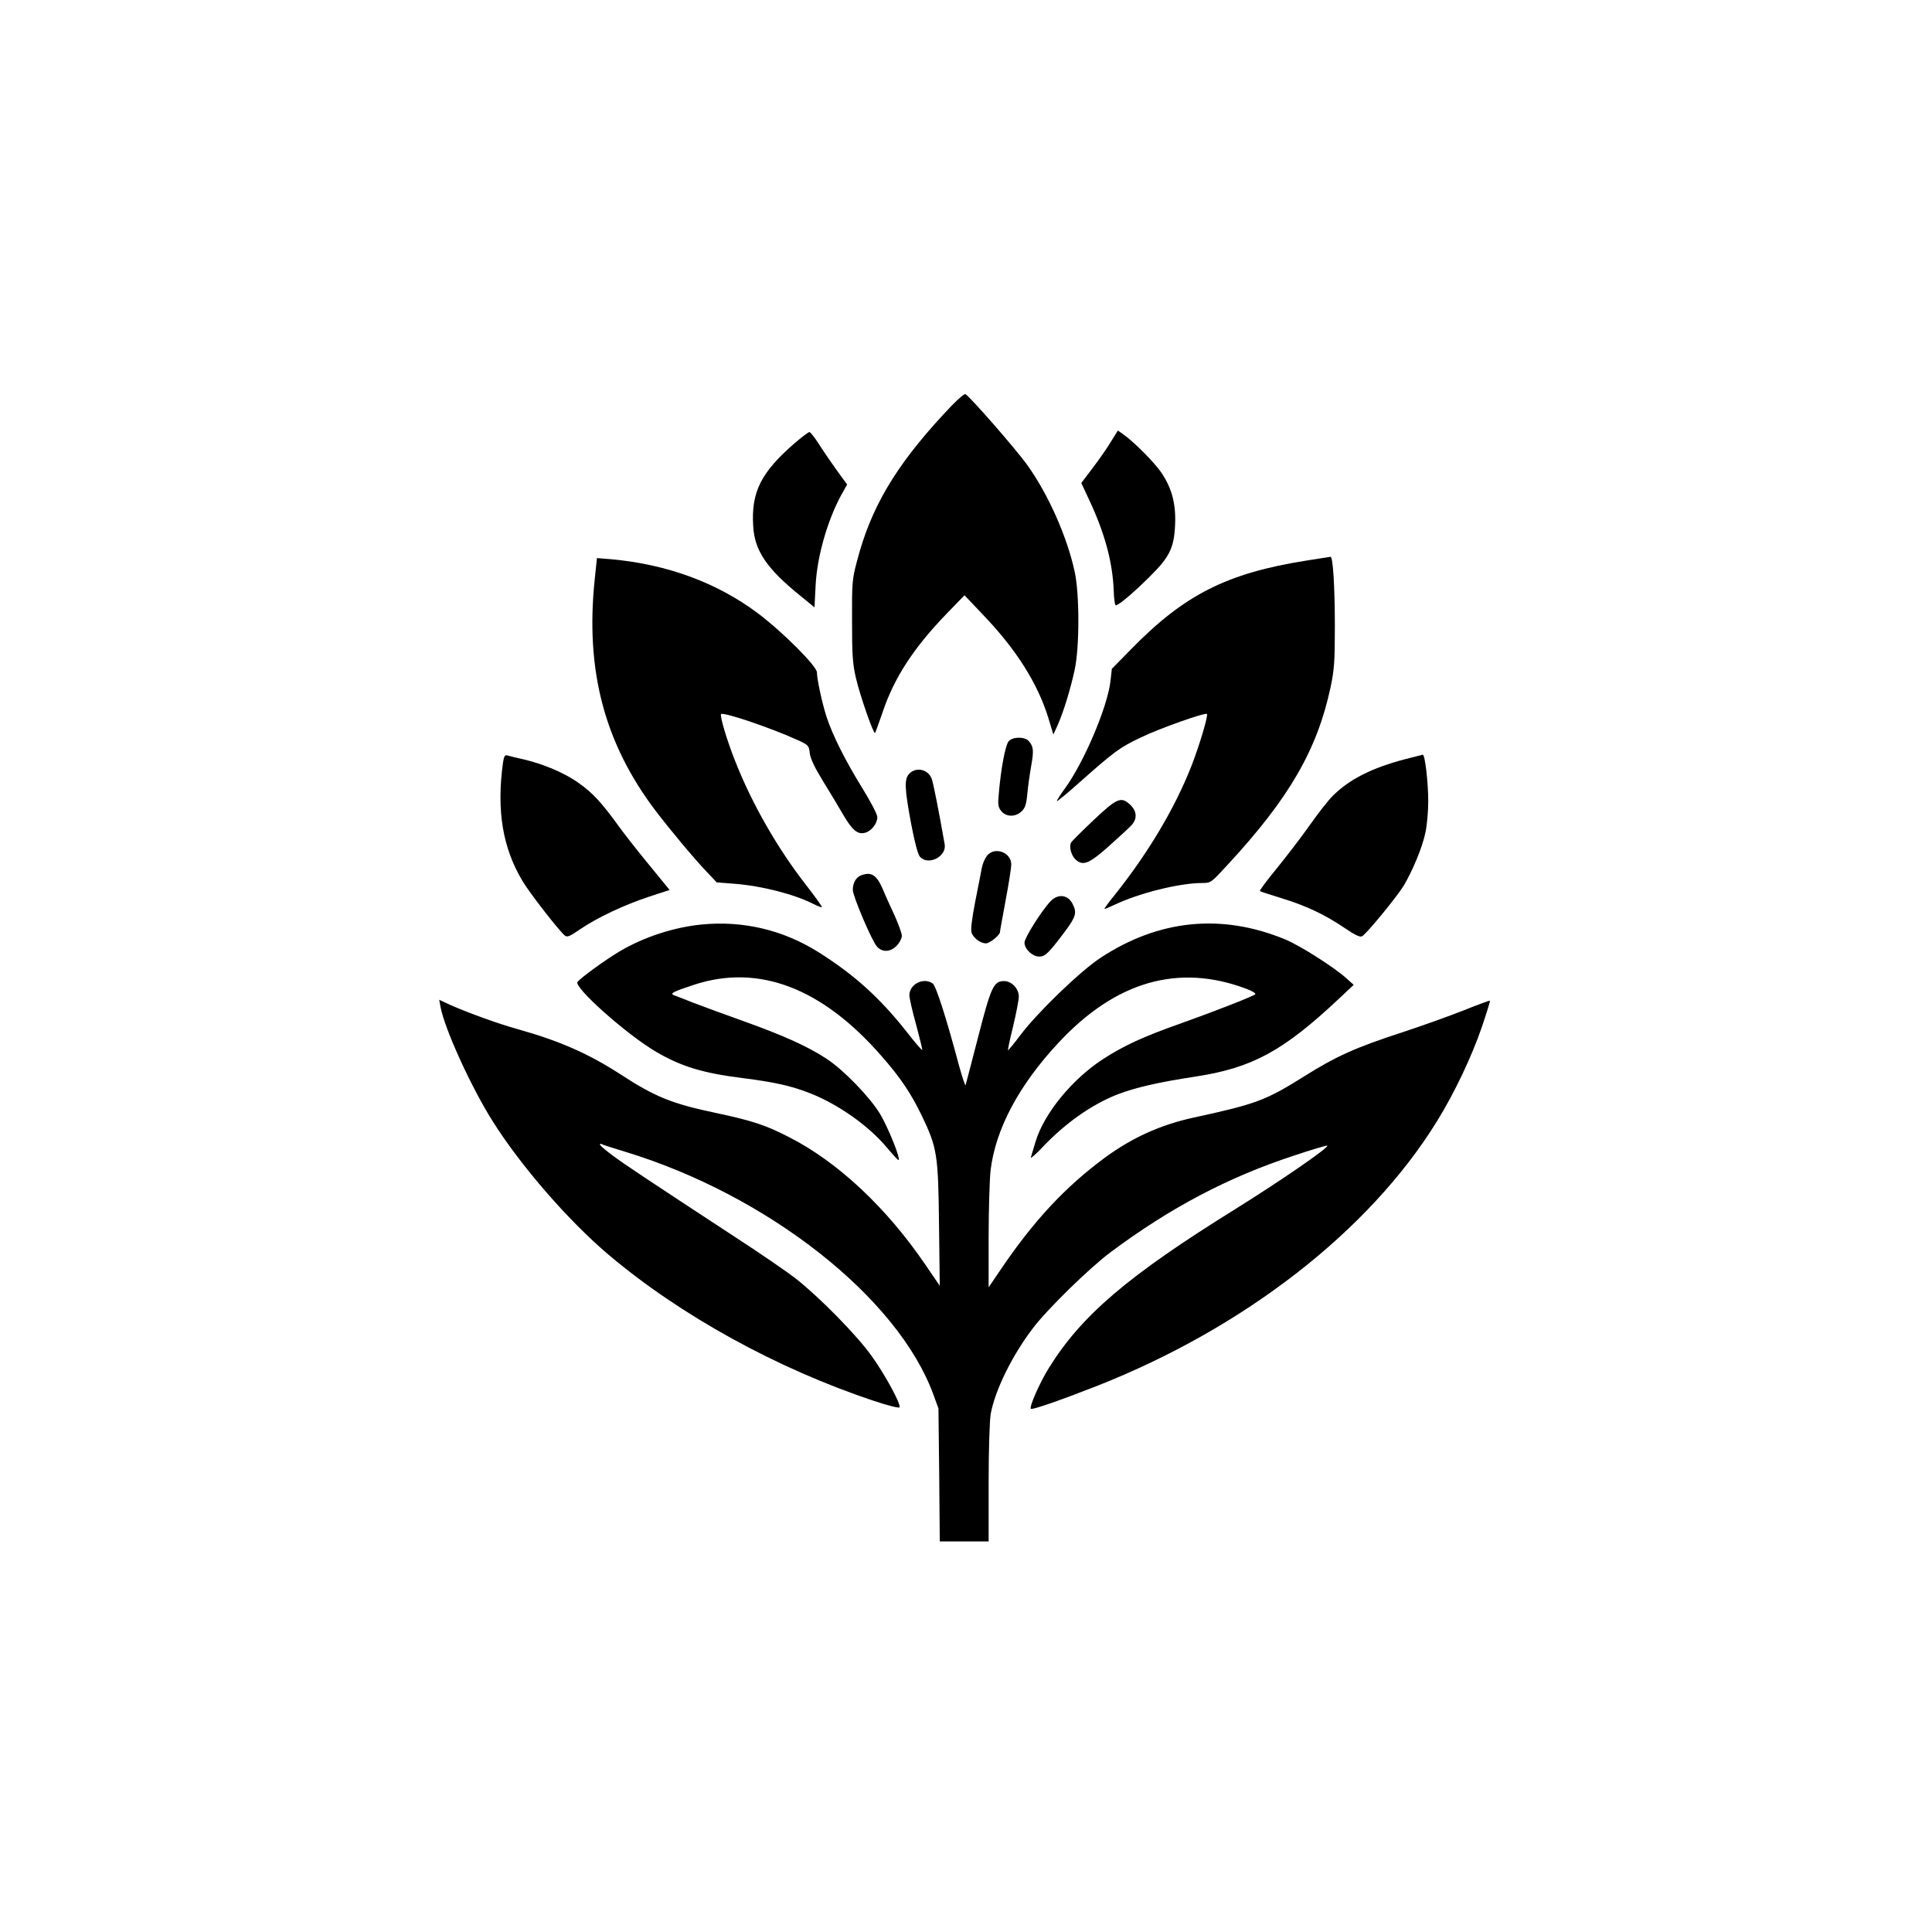
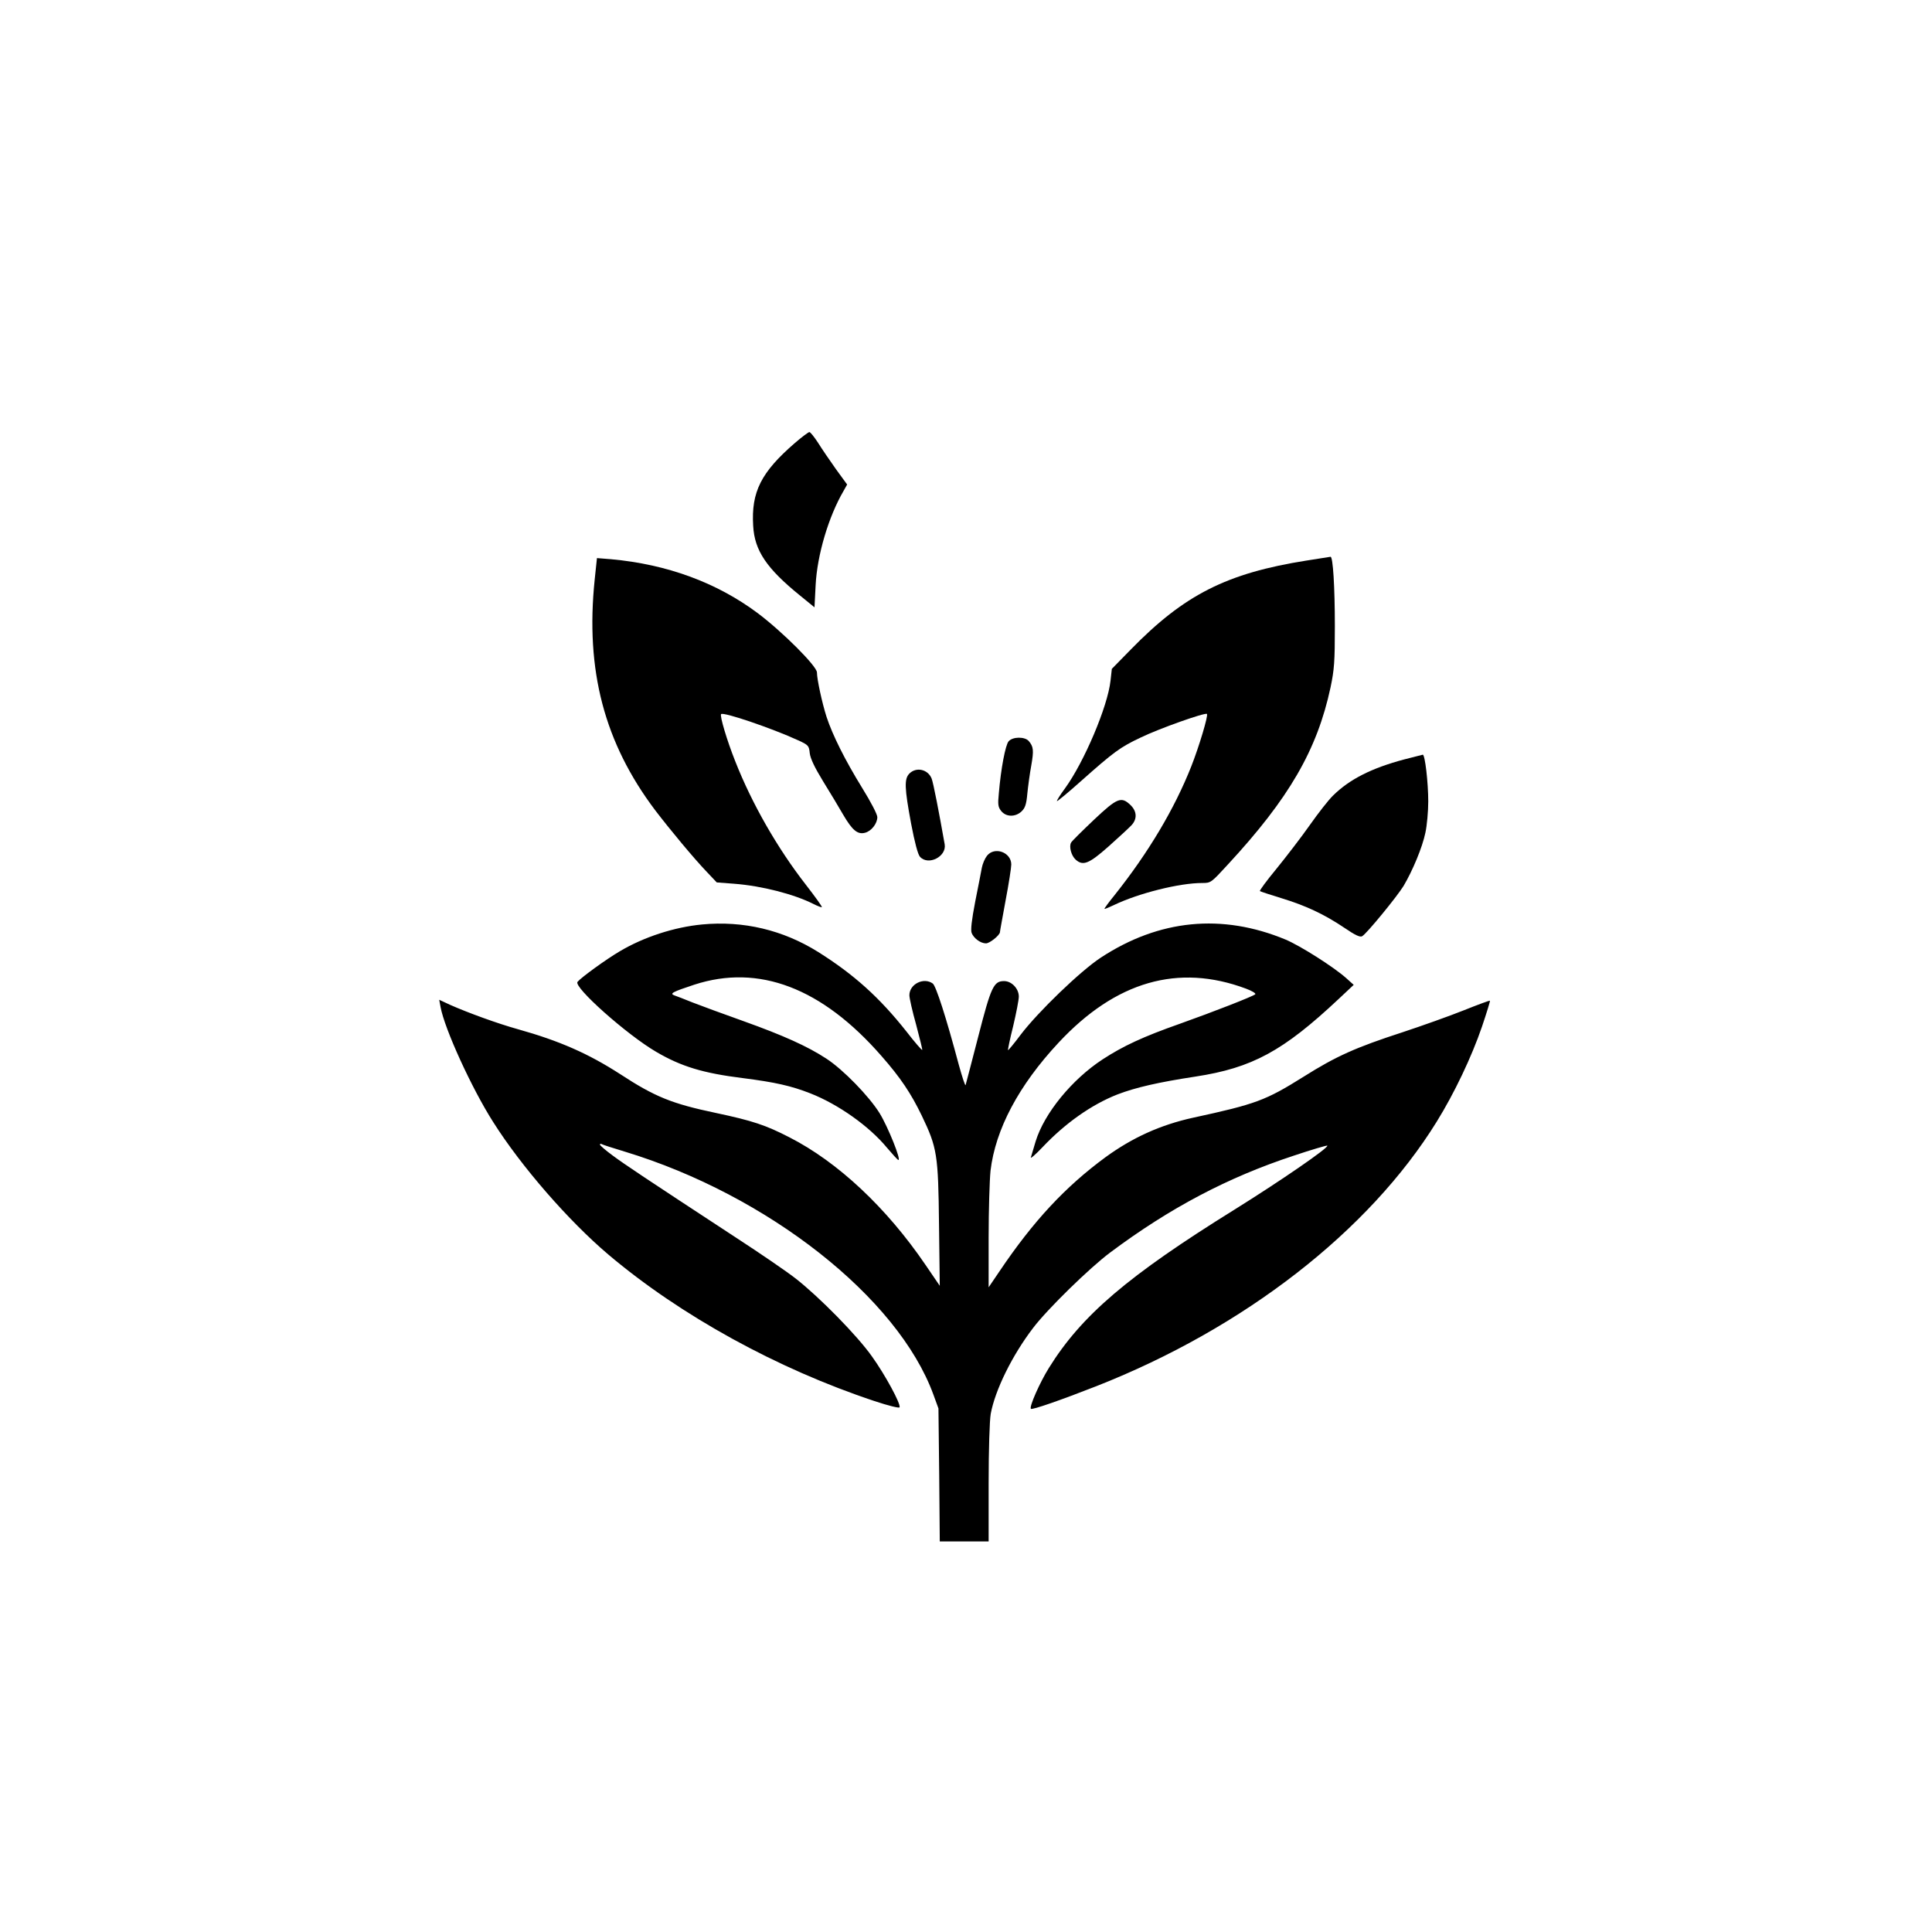
<svg xmlns="http://www.w3.org/2000/svg" version="1.0" width="1024pt" height="1024pt" viewBox="0 0 1024 1024" preserveAspectRatio="xMidYMid meet">
  <g transform="translate(0,1024) scale(0.1,-0.1)" fill="#000000" stroke="none">
-     <path d="M4998 8041 c-254 -275 -383 -494 -456 -776 -25 -93 -27 -115 -26 -315 0 -183 3 -228 21 -305 21 -91 93 -298 101 -290 2 2 19 50 39 107 62 186 165 344 343 528 l92 95 94 -99 c179 -186 293 -366 350 -550 l27 -89 24 52 c31 72 67 189 89 291 26 120 26 401 0 520 -40 185 -140 410 -251 565 -60 84 -303 362 -328 376 -7 4 -58 -43 -119 -110z" />
-     <path d="M5890 7902 c-18 -31 -62 -94 -96 -139 l-63 -83 43 -92 c82 -175 123 -328 129 -478 1 -41 6 -76 10 -78 12 -4 94 65 182 153 103 102 127 150 133 268 6 110 -15 194 -68 275 -35 55 -144 165 -205 209 l-30 21 -35 -56z" />
    <path d="M4213 7892 c-179 -155 -232 -259 -221 -439 7 -131 71 -226 249 -370 l76 -62 6 117 c8 161 69 365 148 500 l19 34 -59 81 c-32 45 -75 108 -95 140 -20 31 -41 57 -46 57 -5 0 -40 -26 -77 -58z" />
    <path d="M6925 7269 c-423 -67 -648 -181 -931 -471 l-101 -103 -7 -63 c-15 -137 -140 -431 -241 -570 -26 -35 -45 -66 -43 -68 2 -2 58 44 124 103 179 159 210 182 320 234 99 48 342 134 351 125 8 -8 -42 -174 -83 -278 -89 -225 -227 -457 -407 -683 -31 -38 -55 -71 -53 -72 1 -2 25 8 52 21 130 62 345 116 466 116 46 0 47 1 136 98 324 350 473 607 544 938 20 95 23 137 23 324 0 211 -10 371 -23 369 -4 -1 -61 -10 -127 -20z" />
    <path d="M3152 7168 c-50 -481 51 -865 321 -1223 78 -102 204 -254 273 -326 l53 -56 92 -7 c145 -11 318 -55 422 -108 22 -11 41 -18 43 -16 2 3 -36 56 -85 119 -151 194 -286 430 -374 654 -44 110 -83 242 -75 250 12 13 272 -76 409 -139 54 -25 57 -28 61 -69 4 -29 26 -75 70 -147 36 -58 84 -138 107 -178 48 -82 76 -106 115 -96 34 8 66 49 66 83 0 15 -34 80 -81 156 -90 146 -156 278 -188 375 -24 75 -51 200 -51 236 0 33 -183 216 -315 315 -216 161 -479 258 -776 285 l-75 6 -12 -114z" />
    <path d="M5346 6311 c-17 -19 -41 -145 -52 -276 -6 -60 -4 -73 13 -94 26 -32 75 -32 107 -2 19 18 26 37 31 94 4 40 13 107 21 150 14 80 12 100 -14 130 -21 23 -84 23 -106 -2z" />
-     <path d="M2666 6198 c-35 -254 -2 -451 103 -627 38 -64 193 -263 224 -289 13 -11 26 -6 82 33 90 61 231 128 364 172 l110 36 -22 27 c-12 15 -60 74 -107 131 -47 57 -110 138 -140 179 -91 126 -140 179 -213 230 -75 54 -188 101 -295 126 -37 8 -74 17 -83 20 -13 4 -18 -5 -23 -38z" />
    <path d="M7443 6215 c-173 -46 -290 -105 -378 -192 -22 -21 -77 -91 -122 -155 -45 -64 -125 -168 -177 -232 -52 -63 -92 -117 -88 -119 4 -3 54 -19 112 -37 131 -40 227 -85 333 -156 60 -41 86 -53 97 -46 25 15 183 208 219 266 48 81 100 205 116 283 8 37 15 112 15 165 0 99 -17 248 -29 248 -3 -1 -47 -12 -98 -25z" />
    <path d="M4820 6140 c-28 -28 -26 -77 9 -265 19 -100 36 -164 47 -176 44 -49 142 1 131 66 -30 170 -60 325 -69 348 -19 49 -81 64 -118 27z" />
    <path d="M5797 5894 c-61 -58 -116 -112 -120 -120 -12 -21 1 -69 24 -90 39 -35 70 -23 175 70 55 49 109 99 122 113 30 33 28 73 -6 106 -49 47 -70 39 -195 -79z" />
    <path d="M5231 5704 c-11 -14 -23 -42 -27 -63 -4 -20 -19 -101 -35 -179 -19 -99 -25 -151 -19 -167 11 -28 47 -55 76 -55 20 0 74 44 74 60 0 5 14 80 30 168 17 89 30 174 30 190 0 65 -89 97 -129 46z" />
-     <path d="M4563 5600 c-27 -11 -43 -40 -43 -77 1 -35 101 -270 128 -300 29 -32 72 -30 105 5 15 15 27 39 27 52 0 13 -18 62 -39 109 -22 47 -51 111 -64 143 -32 72 -61 89 -114 68z" />
-     <path d="M5568 5463 c-49 -52 -138 -194 -138 -219 0 -34 42 -74 78 -74 32 0 49 17 135 131 60 80 66 102 42 148 -25 50 -78 55 -117 14z" />
    <path d="M3720 5340 c-146 -14 -307 -66 -435 -142 -73 -43 -204 -138 -224 -162 -23 -27 261 -280 417 -371 133 -78 249 -113 458 -139 172 -22 257 -41 359 -81 148 -58 312 -174 406 -288 29 -34 56 -64 60 -65 19 -7 -55 177 -99 248 -56 90 -193 231 -282 289 -101 66 -228 123 -440 199 -107 38 -229 83 -270 99 -41 17 -84 33 -95 37 -28 10 -10 19 105 57 341 111 676 -16 992 -378 102 -116 157 -199 214 -317 81 -169 87 -205 91 -576 l4 -325 -75 110 c-206 303 -465 546 -722 677 -126 65 -196 88 -389 129 -233 49 -323 85 -508 206 -169 109 -321 176 -542 238 -108 30 -264 87 -359 129 l-58 27 7 -38 c21 -116 166 -433 279 -610 149 -236 401 -525 610 -702 383 -324 896 -606 1411 -777 72 -24 132 -39 133 -33 7 18 -77 173 -146 269 -78 111 -280 316 -404 413 -47 37 -189 134 -315 216 -499 327 -590 388 -655 436 -37 27 -68 54 -68 58 0 5 4 6 9 3 4 -3 60 -21 123 -40 757 -230 1447 -773 1635 -1287 l27 -74 4 -352 3 -353 130 0 129 0 0 308 c0 180 5 333 11 368 23 126 114 311 225 456 75 99 299 318 409 400 316 236 623 398 973 513 95 32 175 55 177 53 10 -10 -251 -189 -490 -338 -567 -352 -813 -562 -986 -841 -48 -77 -105 -206 -95 -216 6 -7 161 47 347 120 784 308 1446 823 1804 1402 93 150 185 343 240 504 25 74 44 136 42 137 -2 2 -64 -21 -139 -51 -75 -30 -221 -82 -324 -116 -249 -81 -352 -127 -525 -236 -201 -126 -253 -145 -585 -217 -173 -38 -321 -105 -464 -209 -215 -158 -384 -340 -563 -606 l-57 -84 0 264 c0 145 5 304 10 354 26 219 149 452 361 679 303 325 634 420 993 286 32 -12 54 -25 49 -30 -12 -11 -222 -93 -399 -156 -196 -69 -301 -118 -410 -189 -162 -106 -309 -285 -355 -435 -11 -36 -22 -73 -25 -84 -4 -10 24 14 61 53 121 128 260 226 397 280 96 37 218 65 415 95 300 46 464 135 758 411 l80 75 -40 36 c-69 61 -243 171 -321 204 -337 140 -671 107 -980 -96 -108 -71 -332 -287 -424 -408 -35 -47 -66 -84 -67 -82 -2 2 10 59 27 127 16 68 30 139 30 157 0 42 -38 82 -78 82 -55 0 -69 -29 -137 -294 -35 -135 -65 -251 -67 -257 -2 -7 -18 42 -36 107 -68 255 -121 418 -138 431 -48 35 -124 -3 -124 -62 0 -15 16 -86 36 -157 19 -72 34 -132 32 -133 -2 -2 -40 41 -83 97 -144 182 -279 303 -468 422 -187 117 -397 167 -617 146z" />
  </g>
</svg>